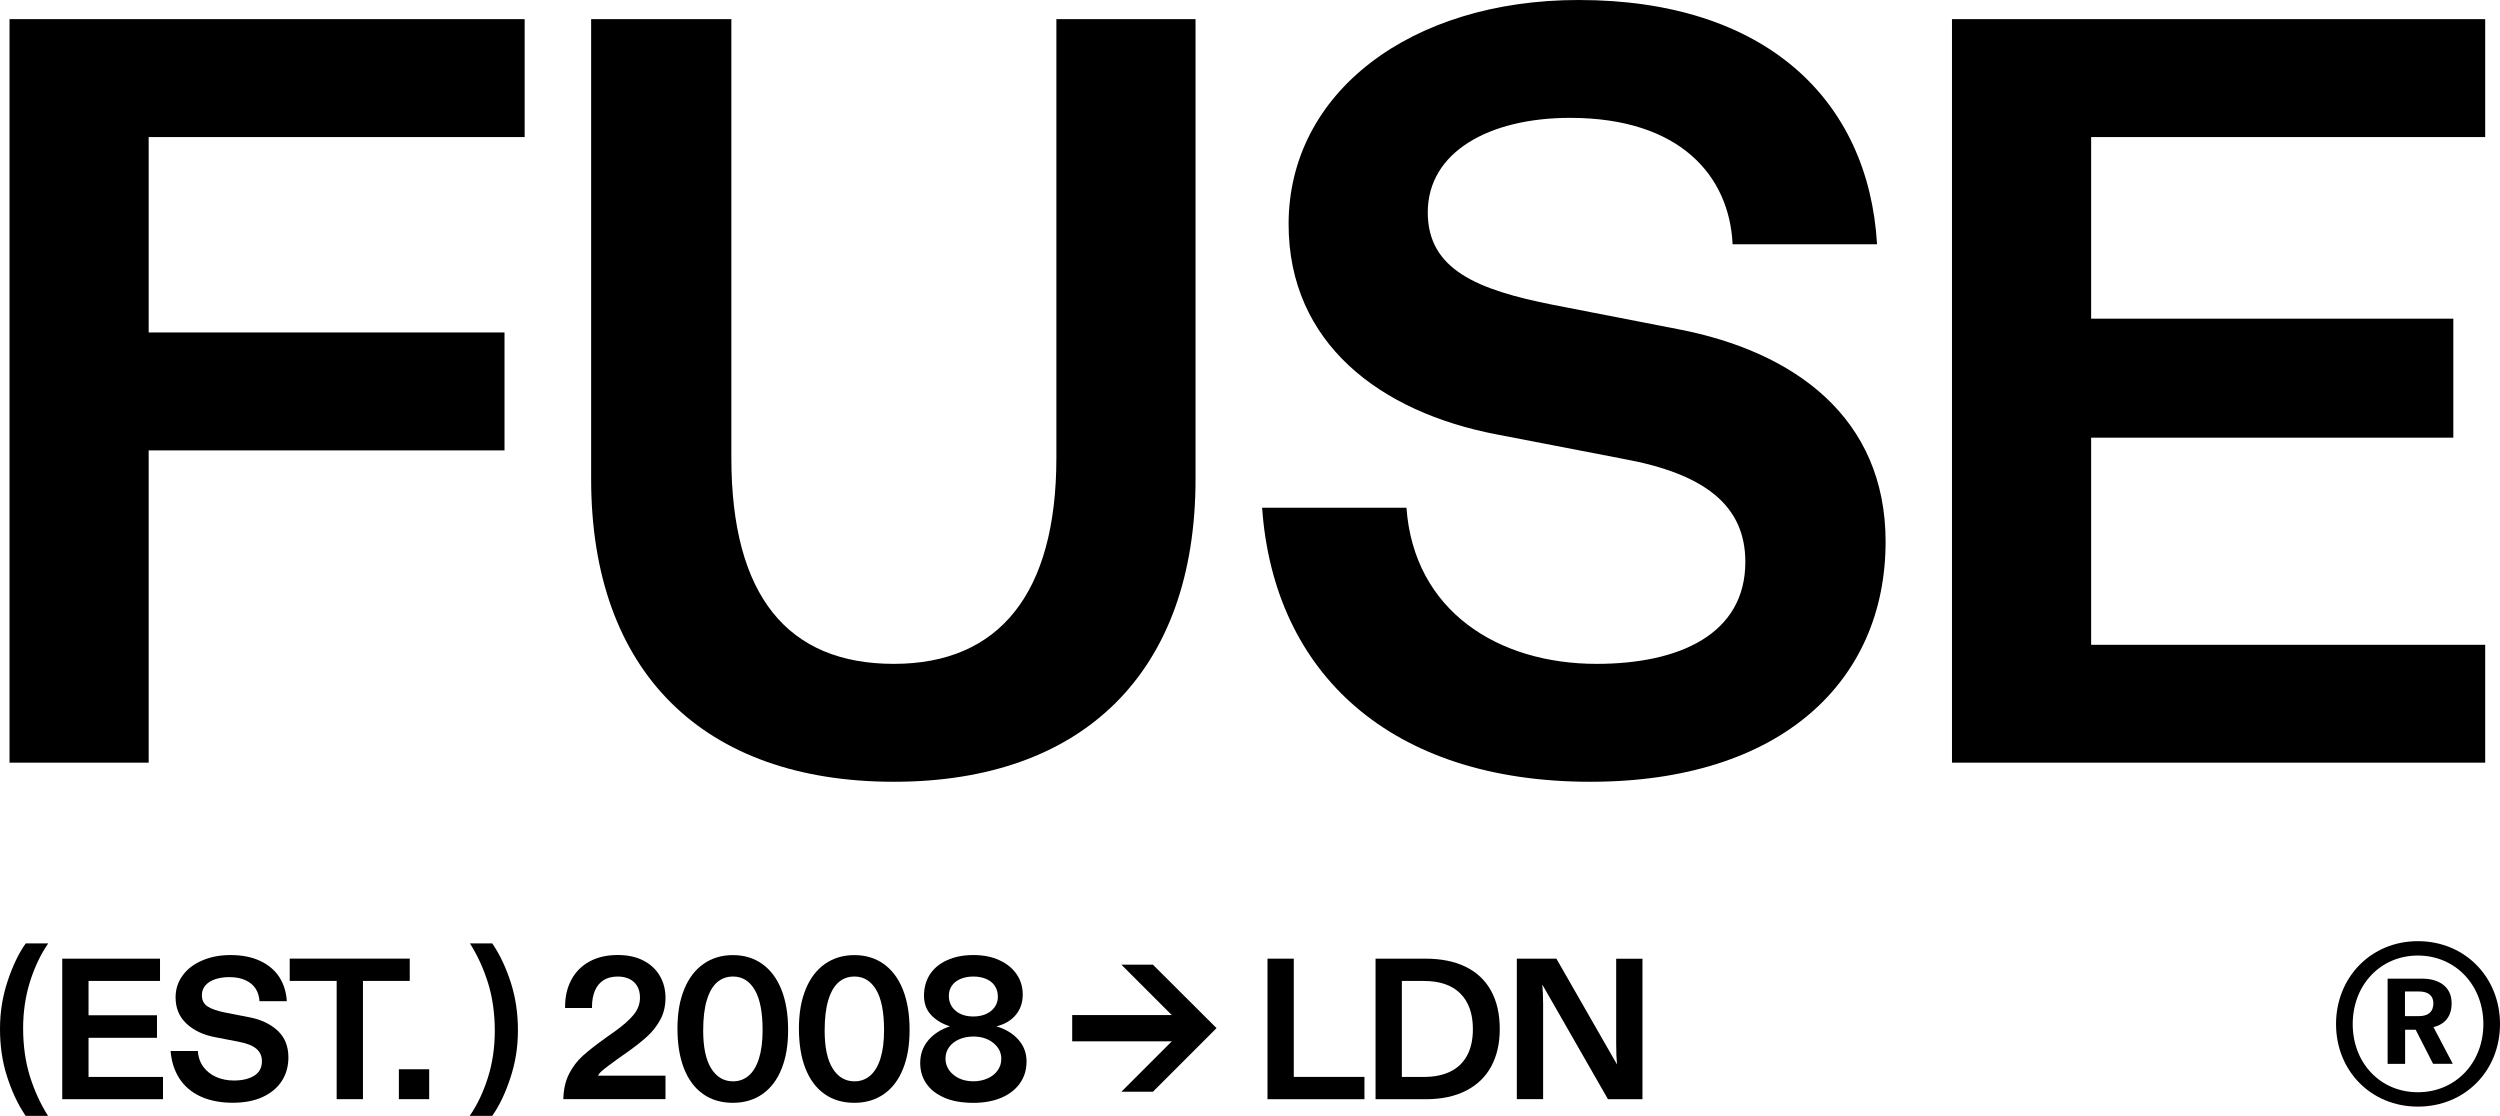
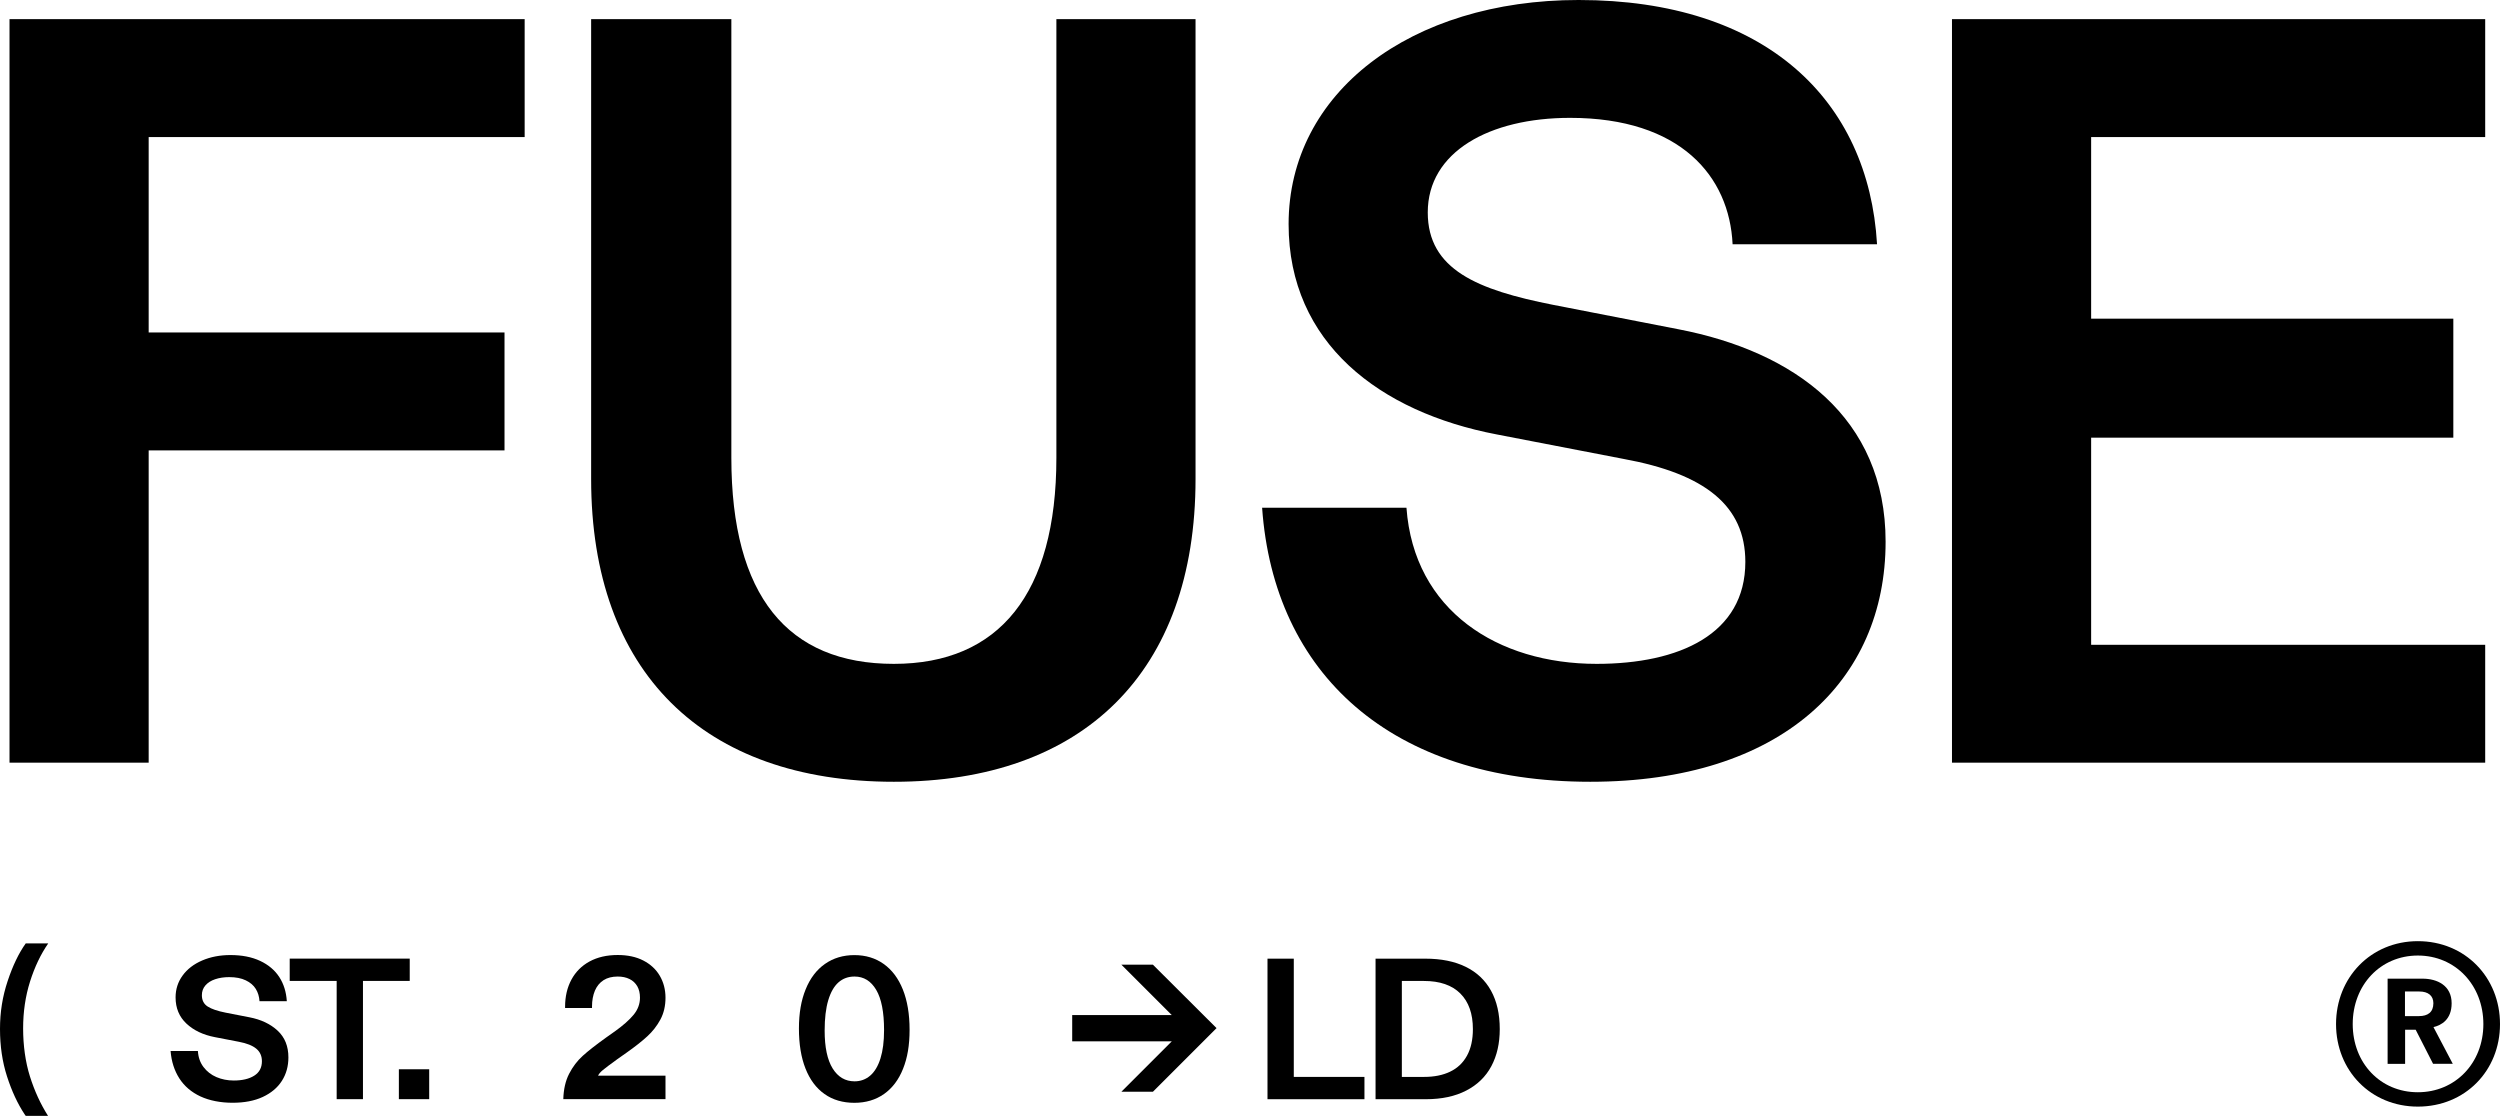
<svg xmlns="http://www.w3.org/2000/svg" id="Layer_2" viewBox="0 0 520.1 232.14">
  <defs>
    <style>.cls-1{stroke-width:0px;}</style>
  </defs>
  <g id="Layer_1-2">
    <path class="cls-1" d="m1.98,158.66V3.98h107.17v24.53H30.93s0,40.66,0,40.66h74.03v24.53H30.93s0,64.97,0,64.97H1.98Z" />
    <path class="cls-1" d="m122.98,99.66V3.98h29.17v91.26c0,28.73,11.71,42.87,33.81,42.87,21.88,0,33.81-14.58,33.81-42.87V3.98h28.95v95.68c0,40.22-23.42,62.98-62.76,62.98-39.55,0-62.98-22.76-62.98-62.98Z" />
    <path class="cls-1" d="m262.55,105.63h30.05c1.55,21.43,19,32.48,39.56,32.48,17.24,0,30.94-6.19,30.94-21.21,0-11.71-8.4-18.34-25.41-21.44l-26.3-5.08c-24.31-4.64-43.31-19-43.31-43.75,0-27.4,25.41-46.63,60.33-46.63,38.89,0,60.33,20.77,62.09,50.82h-30.05c-.66-14.14-10.83-26.3-33.81-26.3-16.79,0-29.61,7.07-29.61,19.67,0,11.93,10.39,16.13,26.08,19.23l26.08,5.08c24.09,4.64,43.09,18.34,43.09,44.2,0,28.95-21.66,49.94-61.43,49.94-41.54,0-65.85-22.54-68.28-57.01Z" />
    <path class="cls-1" d="m406.09,158.66V3.98h110.93v24.53h-81.98s0,37.79,0,37.79h75.35v24.75h-75.35s0,43.09,0,43.09h81.98v24.53h-110.93Z" />
    <path class="cls-1" d="m503.01,195.8c9.85,0,17.09,7.56,17.09,17.25,0,9.69-7.25,17.17-17.09,17.17-9.77,0-17.02-7.48-17.02-17.17,0-9.69,7.25-17.25,17.02-17.25Zm13.63,17.25c0-8.11-5.83-14.26-13.63-14.26-7.8,0-13.55,6.14-13.55,14.26,0,8.11,5.75,14.18,13.55,14.18,7.8,0,13.63-6.07,13.63-14.18Zm-16.3,8.27h-3.62v-17.72h7.25c3.07,0,6.07,1.42,6.07,5.12,0,3.39-2.13,4.57-3.78,4.96l4.02,7.64h-4.1s-3.62-7.09-3.62-7.09h-2.2s0,7.09,0,7.09Zm2.91-9.93c1.81,0,2.99-.79,2.99-2.68,0-1.58-1.1-2.44-2.92-2.44h-2.99s0,5.12,0,5.12h2.91Z" />
    <path class="cls-1" d="m5.14,231.85c-1.48-2.23-2.7-4.87-3.68-7.91s-1.46-6.34-1.46-9.88.53-6.77,1.59-9.96c1.06-3.19,2.31-5.8,3.76-7.83h4.68c-1.56,2.25-2.82,4.9-3.78,7.93-.96,3.04-1.44,6.29-1.44,9.77s.47,6.97,1.42,9.98c.95,3.01,2.2,5.74,3.76,8.19h-4.64l-.21-.29Z" />
-     <path class="cls-1" d="m12.95,199.44h20.34v4.64h-14.87v7.14h14.24v4.68h-14.24v8.14h15.49v4.64H12.95v-29.23Z" />
    <path class="cls-1" d="m41.72,228.11c-1.89-.88-3.36-2.13-4.41-3.76-1.04-1.63-1.65-3.53-1.82-5.7h5.68c.08,1.31.47,2.42,1.17,3.34.7.92,1.59,1.62,2.69,2.09,1.1.47,2.3.71,3.61.71,1.75,0,3.17-.33,4.24-1,1.07-.67,1.61-1.67,1.61-3.01,0-1.09-.39-1.96-1.17-2.61-.78-.65-1.99-1.13-3.63-1.44l-4.97-.96c-2.45-.47-4.43-1.41-5.93-2.82s-2.26-3.22-2.26-5.45c0-1.7.49-3.22,1.46-4.55.97-1.34,2.33-2.38,4.07-3.13,1.74-.75,3.7-1.13,5.87-1.13,2.39,0,4.45.4,6.18,1.21,1.73.81,3.06,1.93,3.99,3.36.93,1.43,1.45,3.11,1.57,5.03h-5.68c-.06-.95-.31-1.8-.77-2.55-.46-.75-1.16-1.35-2.09-1.79-.93-.45-2.08-.67-3.45-.67-1.09,0-2.06.15-2.92.44-.86.29-1.54.72-2.03,1.29-.49.57-.73,1.25-.73,2.03,0,1.06.4,1.84,1.21,2.36.81.52,2.05.94,3.72,1.27l4.93.96c2.45.47,4.42,1.41,5.91,2.8,1.49,1.39,2.23,3.24,2.23,5.55,0,1.84-.45,3.47-1.36,4.89s-2.23,2.53-3.97,3.34c-1.74.81-3.84,1.21-6.29,1.21s-4.79-.44-6.68-1.32Z" />
    <path class="cls-1" d="m70.04,204.07h-9.77v-4.64h24.97v4.64h-9.73v24.6h-5.47v-24.6Z" />
    <path class="cls-1" d="m82.98,222.45h6.31v6.22h-6.31v-6.22Z" />
-     <path class="cls-1" d="m102.61,196.56c1.48,2.23,2.7,4.87,3.68,7.91.97,3.05,1.46,6.34,1.46,9.88s-.53,6.77-1.59,9.96c-1.06,3.19-2.31,5.8-3.76,7.83h-4.68c1.56-2.26,2.82-4.9,3.78-7.94.96-3.03,1.44-6.29,1.44-9.77s-.47-6.97-1.42-9.98c-.95-3.01-2.2-5.74-3.76-8.19h4.64l.21.29Z" />
    <path class="cls-1" d="m118.4,223.39c.75-1.46,1.7-2.71,2.84-3.74,1.14-1.03,2.74-2.28,4.8-3.76l1.71-1.21.12-.08c1.75-1.25,3.07-2.42,3.95-3.49.88-1.07,1.32-2.26,1.32-3.57,0-.92-.19-1.71-.56-2.36-.38-.65-.91-1.16-1.61-1.5-.7-.35-1.52-.52-2.46-.52-1.17,0-2.15.25-2.94.75s-1.39,1.23-1.8,2.17c-.4.95-.61,2.06-.61,3.34v.29h-5.6v-.25c0-2.14.44-4.03,1.32-5.66s2.14-2.89,3.78-3.78c1.64-.89,3.59-1.34,5.85-1.34,2.06,0,3.84.38,5.33,1.15,1.49.77,2.63,1.82,3.42,3.17.79,1.35,1.19,2.88,1.19,4.57s-.35,3.21-1.06,4.53c-.71,1.32-1.62,2.49-2.74,3.51-1.11,1.02-2.53,2.14-4.26,3.36l-1.96,1.38c-1.53,1.11-2.54,1.87-3.03,2.28-.49.4-.81.79-.98,1.15h14.03v4.89h-21.26c.06-2.06.46-3.82,1.21-5.28Z" />
-     <path class="cls-1" d="m146.25,227.59c-1.73-1.22-3.04-2.99-3.95-5.3-.91-2.31-1.36-5.08-1.36-8.31s.47-5.87,1.4-8.16c.93-2.3,2.27-4.06,4.01-5.28s3.78-1.84,6.12-1.84,4.37.61,6.1,1.84,3.06,3,3.99,5.32c.93,2.33,1.4,5.12,1.4,8.37s-.45,5.85-1.36,8.12c-.9,2.27-2.22,4.02-3.95,5.24s-3.79,1.84-6.18,1.84-4.5-.61-6.22-1.84Zm9.52-3.82c.92-.79,1.63-1.98,2.13-3.57.5-1.59.75-3.55.75-5.89,0-3.73-.54-6.52-1.63-8.37s-2.59-2.78-4.51-2.78c-1.31,0-2.42.4-3.34,1.21-.92.81-1.63,2.05-2.13,3.72-.5,1.67-.75,3.77-.75,6.31,0,3.48.56,6.11,1.67,7.89,1.11,1.78,2.63,2.67,4.55,2.67,1.25,0,2.34-.4,3.26-1.19Z" />
    <path class="cls-1" d="m171.52,227.59c-1.73-1.22-3.04-2.99-3.95-5.3-.91-2.31-1.36-5.08-1.36-8.31s.47-5.87,1.4-8.16c.93-2.3,2.27-4.06,4.01-5.28s3.78-1.84,6.12-1.84,4.37.61,6.1,1.84,3.06,3,3.99,5.32c.93,2.33,1.4,5.12,1.4,8.37s-.45,5.85-1.36,8.12c-.9,2.27-2.22,4.02-3.95,5.24-1.73,1.22-3.79,1.84-6.18,1.84s-4.5-.61-6.22-1.84Zm9.52-3.82c.92-.79,1.63-1.98,2.13-3.57.5-1.59.75-3.55.75-5.89,0-3.73-.54-6.52-1.63-8.37s-2.59-2.78-4.51-2.78c-1.31,0-2.42.4-3.34,1.21-.92.81-1.63,2.05-2.13,3.72-.5,1.67-.75,3.77-.75,6.31,0,3.48.56,6.11,1.67,7.89,1.11,1.78,2.63,2.67,4.55,2.67,1.25,0,2.34-.4,3.26-1.19Z" />
-     <path class="cls-1" d="m196.47,228.36c-1.66-.71-2.91-1.69-3.76-2.94-.85-1.25-1.27-2.67-1.27-4.26,0-1.81.55-3.38,1.65-4.7,1.1-1.32,2.61-2.3,4.53-2.94-1.64-.53-2.95-1.32-3.93-2.38-.98-1.06-1.46-2.39-1.46-4.01s.41-3.14,1.23-4.41c.82-1.27,2.01-2.25,3.57-2.96,1.56-.71,3.38-1.07,5.47-1.07s3.86.36,5.41,1.07c1.54.71,2.74,1.68,3.59,2.92.85,1.24,1.27,2.65,1.27,4.24,0,1.67-.49,3.08-1.46,4.24s-2.31,1.94-4.01,2.36c1.92.58,3.45,1.51,4.57,2.78,1.13,1.27,1.69,2.78,1.69,4.53s-.45,3.2-1.34,4.49c-.89,1.29-2.17,2.3-3.84,3.03-1.67.72-3.63,1.09-5.89,1.09-2.37,0-4.38-.36-6.03-1.07Zm9-4.01c.89-.4,1.59-.96,2.09-1.67.5-.71.75-1.51.75-2.4,0-1.31-.55-2.41-1.65-3.3-1.1-.89-2.49-1.34-4.16-1.34-1.09,0-2.07.2-2.96.58-.89.39-1.59.93-2.09,1.63s-.75,1.48-.75,2.34c0,1.36.55,2.5,1.65,3.4,1.1.91,2.49,1.36,4.16,1.36,1.09,0,2.07-.2,2.97-.61Zm-.36-13.39c.77-.33,1.37-.81,1.82-1.44.44-.63.67-1.34.67-2.15,0-.86-.21-1.61-.63-2.25-.42-.64-1.02-1.13-1.8-1.46s-1.67-.5-2.67-.5-1.93.17-2.69.5c-.77.33-1.36.8-1.78,1.4-.42.6-.63,1.3-.63,2.11,0,1.28.47,2.32,1.4,3.11.93.79,2.16,1.19,3.7,1.19.97,0,1.84-.17,2.61-.5Z" />
    <path class="cls-1" d="m243.77,216.64h-20.71v-5.47h20.71l-10.48-10.48h6.56l13.24,13.2-13.24,13.24h-6.56l10.48-10.48Z" />
    <path class="cls-1" d="m263.69,199.44h5.47v24.6h14.7v4.64h-20.17v-29.23Z" />
    <path class="cls-1" d="m286.16,199.44h10.36c3.29,0,6.08.56,8.39,1.69,2.31,1.13,4.07,2.78,5.28,4.97,1.21,2.19,1.82,4.85,1.82,8,0,2.95-.58,5.52-1.75,7.71-1.17,2.19-2.91,3.88-5.22,5.07-2.31,1.2-5.11,1.8-8.39,1.8h-10.48v-29.23Zm15.52,23.51c1.52-.72,2.69-1.83,3.51-3.32.82-1.49,1.23-3.33,1.23-5.53,0-3.2-.87-5.67-2.61-7.41-1.74-1.74-4.27-2.61-7.58-2.61h-4.59v19.96h4.64c2.09,0,3.89-.36,5.41-1.09Z" />
-     <path class="cls-1" d="m315.56,199.44h8.23l12.61,22.01c-.11-1.11-.17-2.57-.17-4.38v-17.62h5.47v29.23h-7.18l-13.66-23.85c.11,1.11.17,2.48.17,4.09v19.75h-5.47v-29.23Z" />
  </g>
</svg>